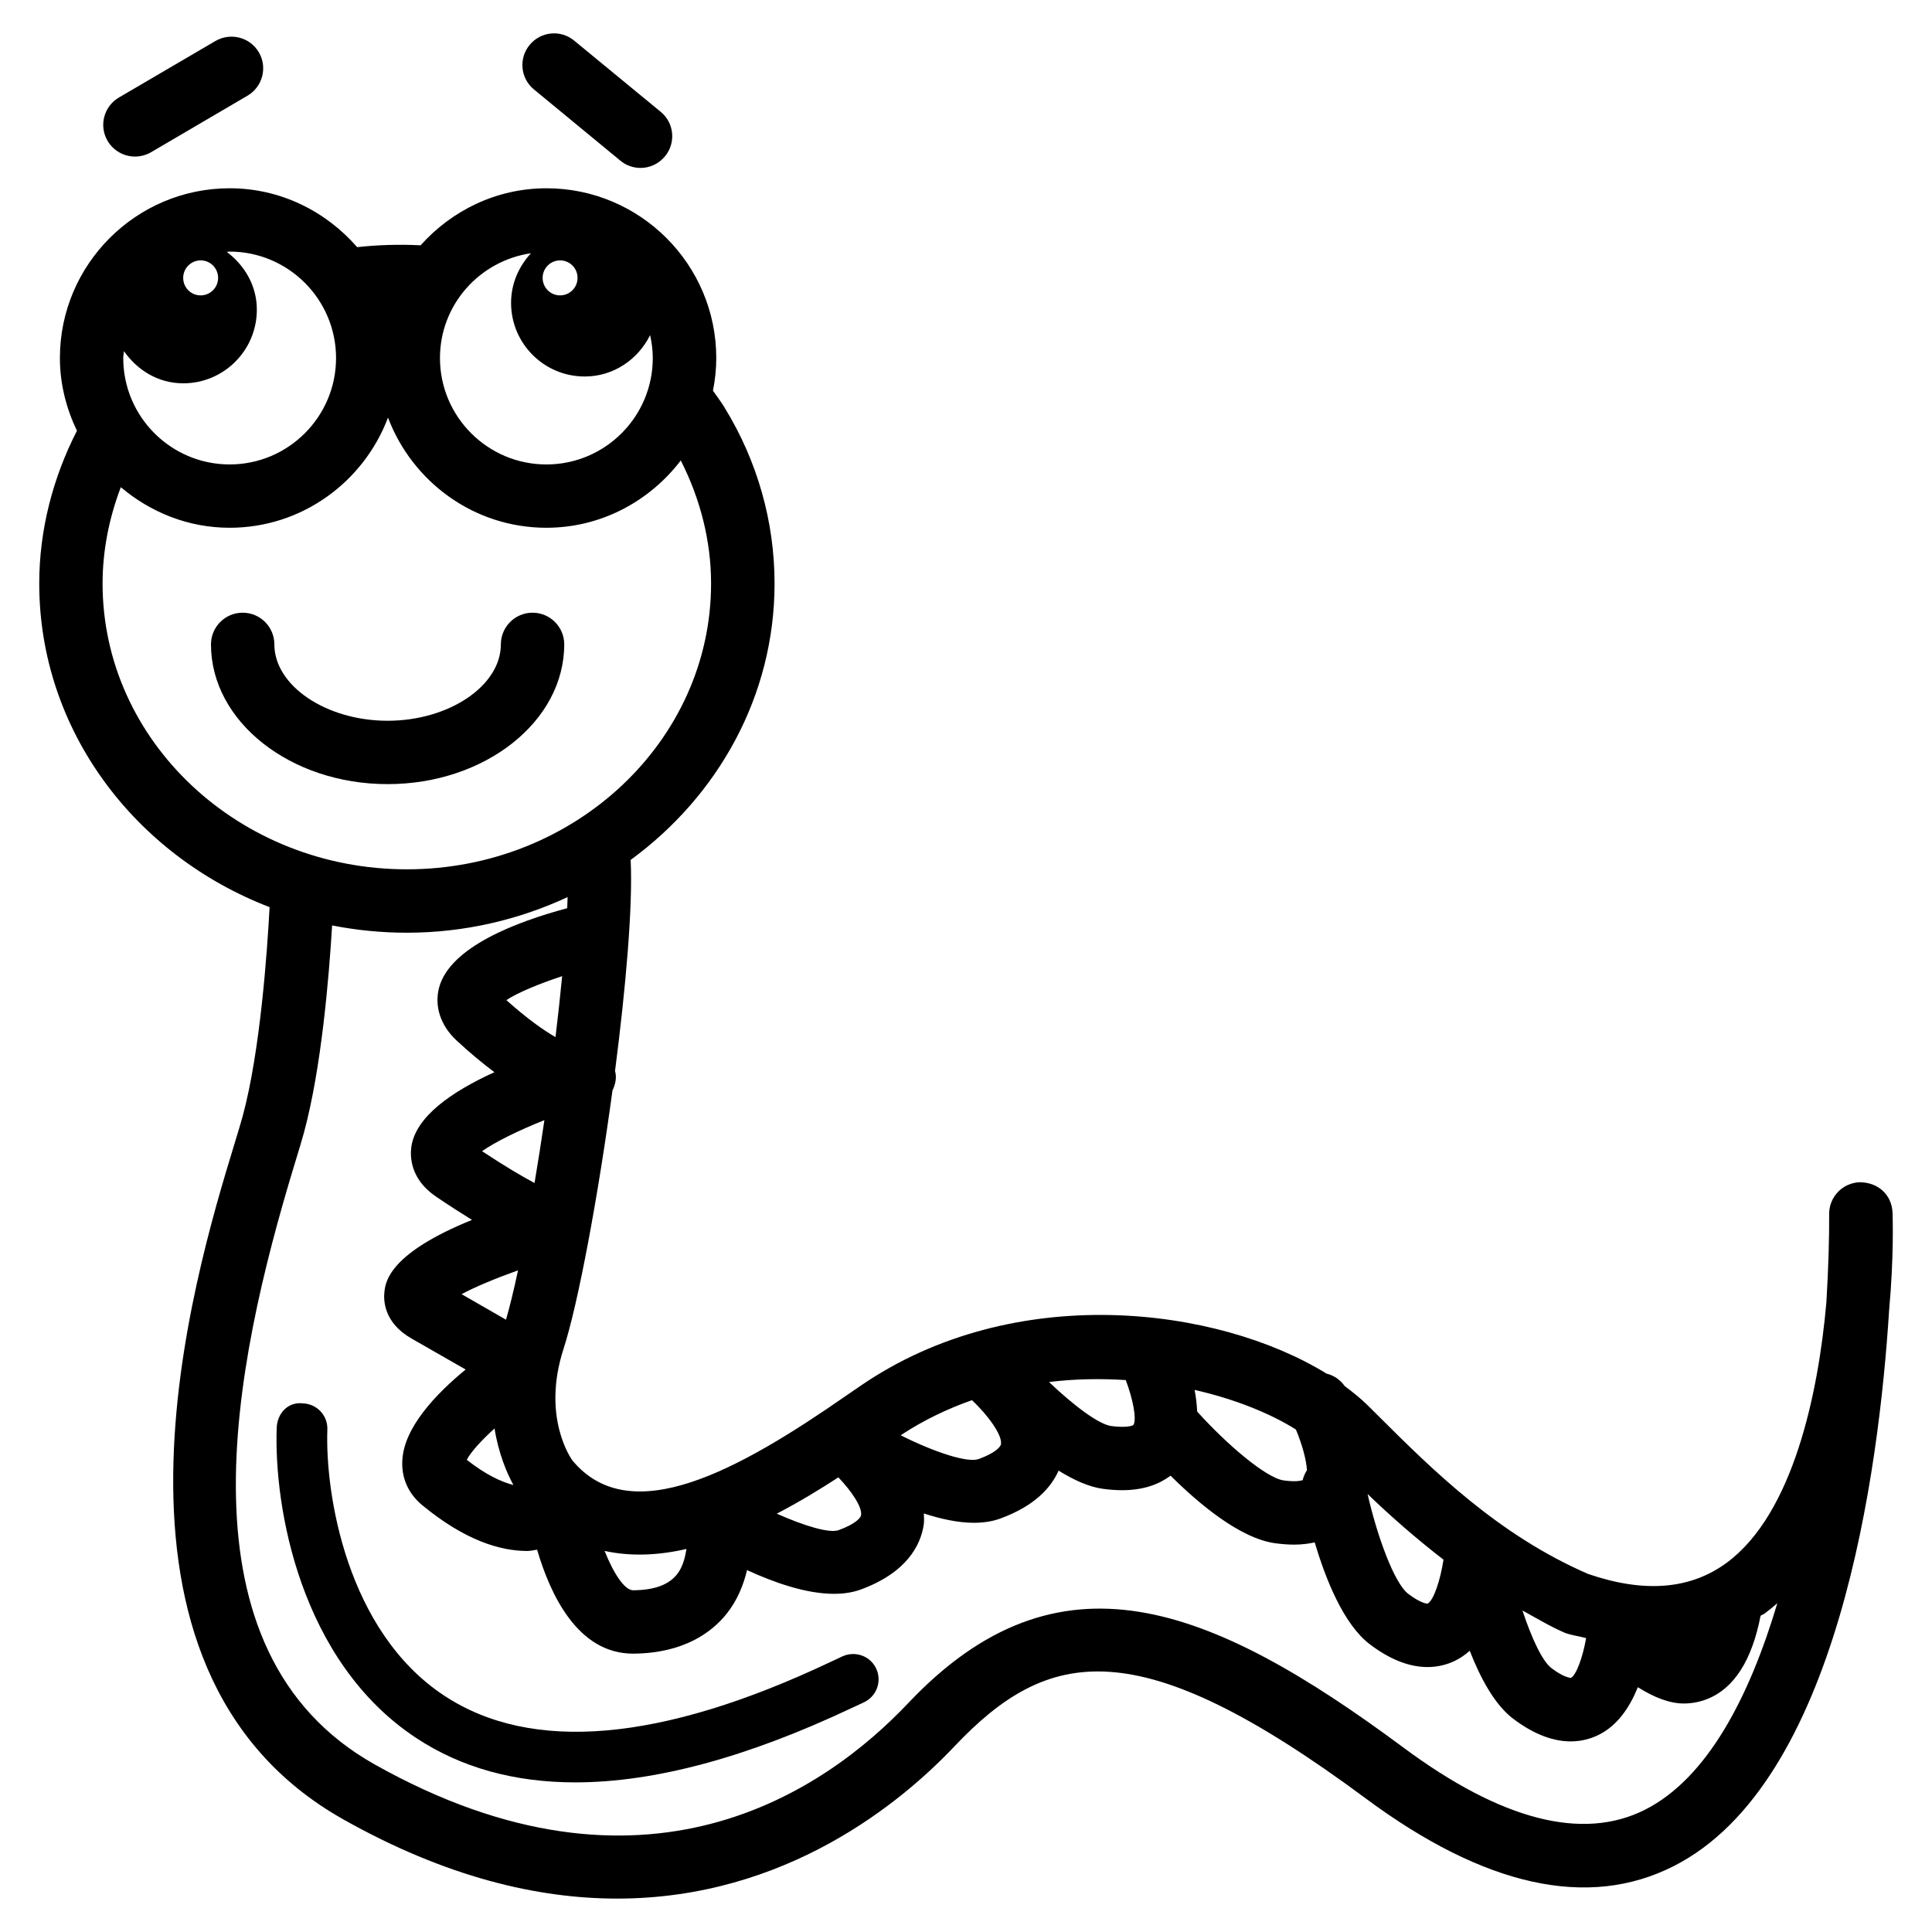
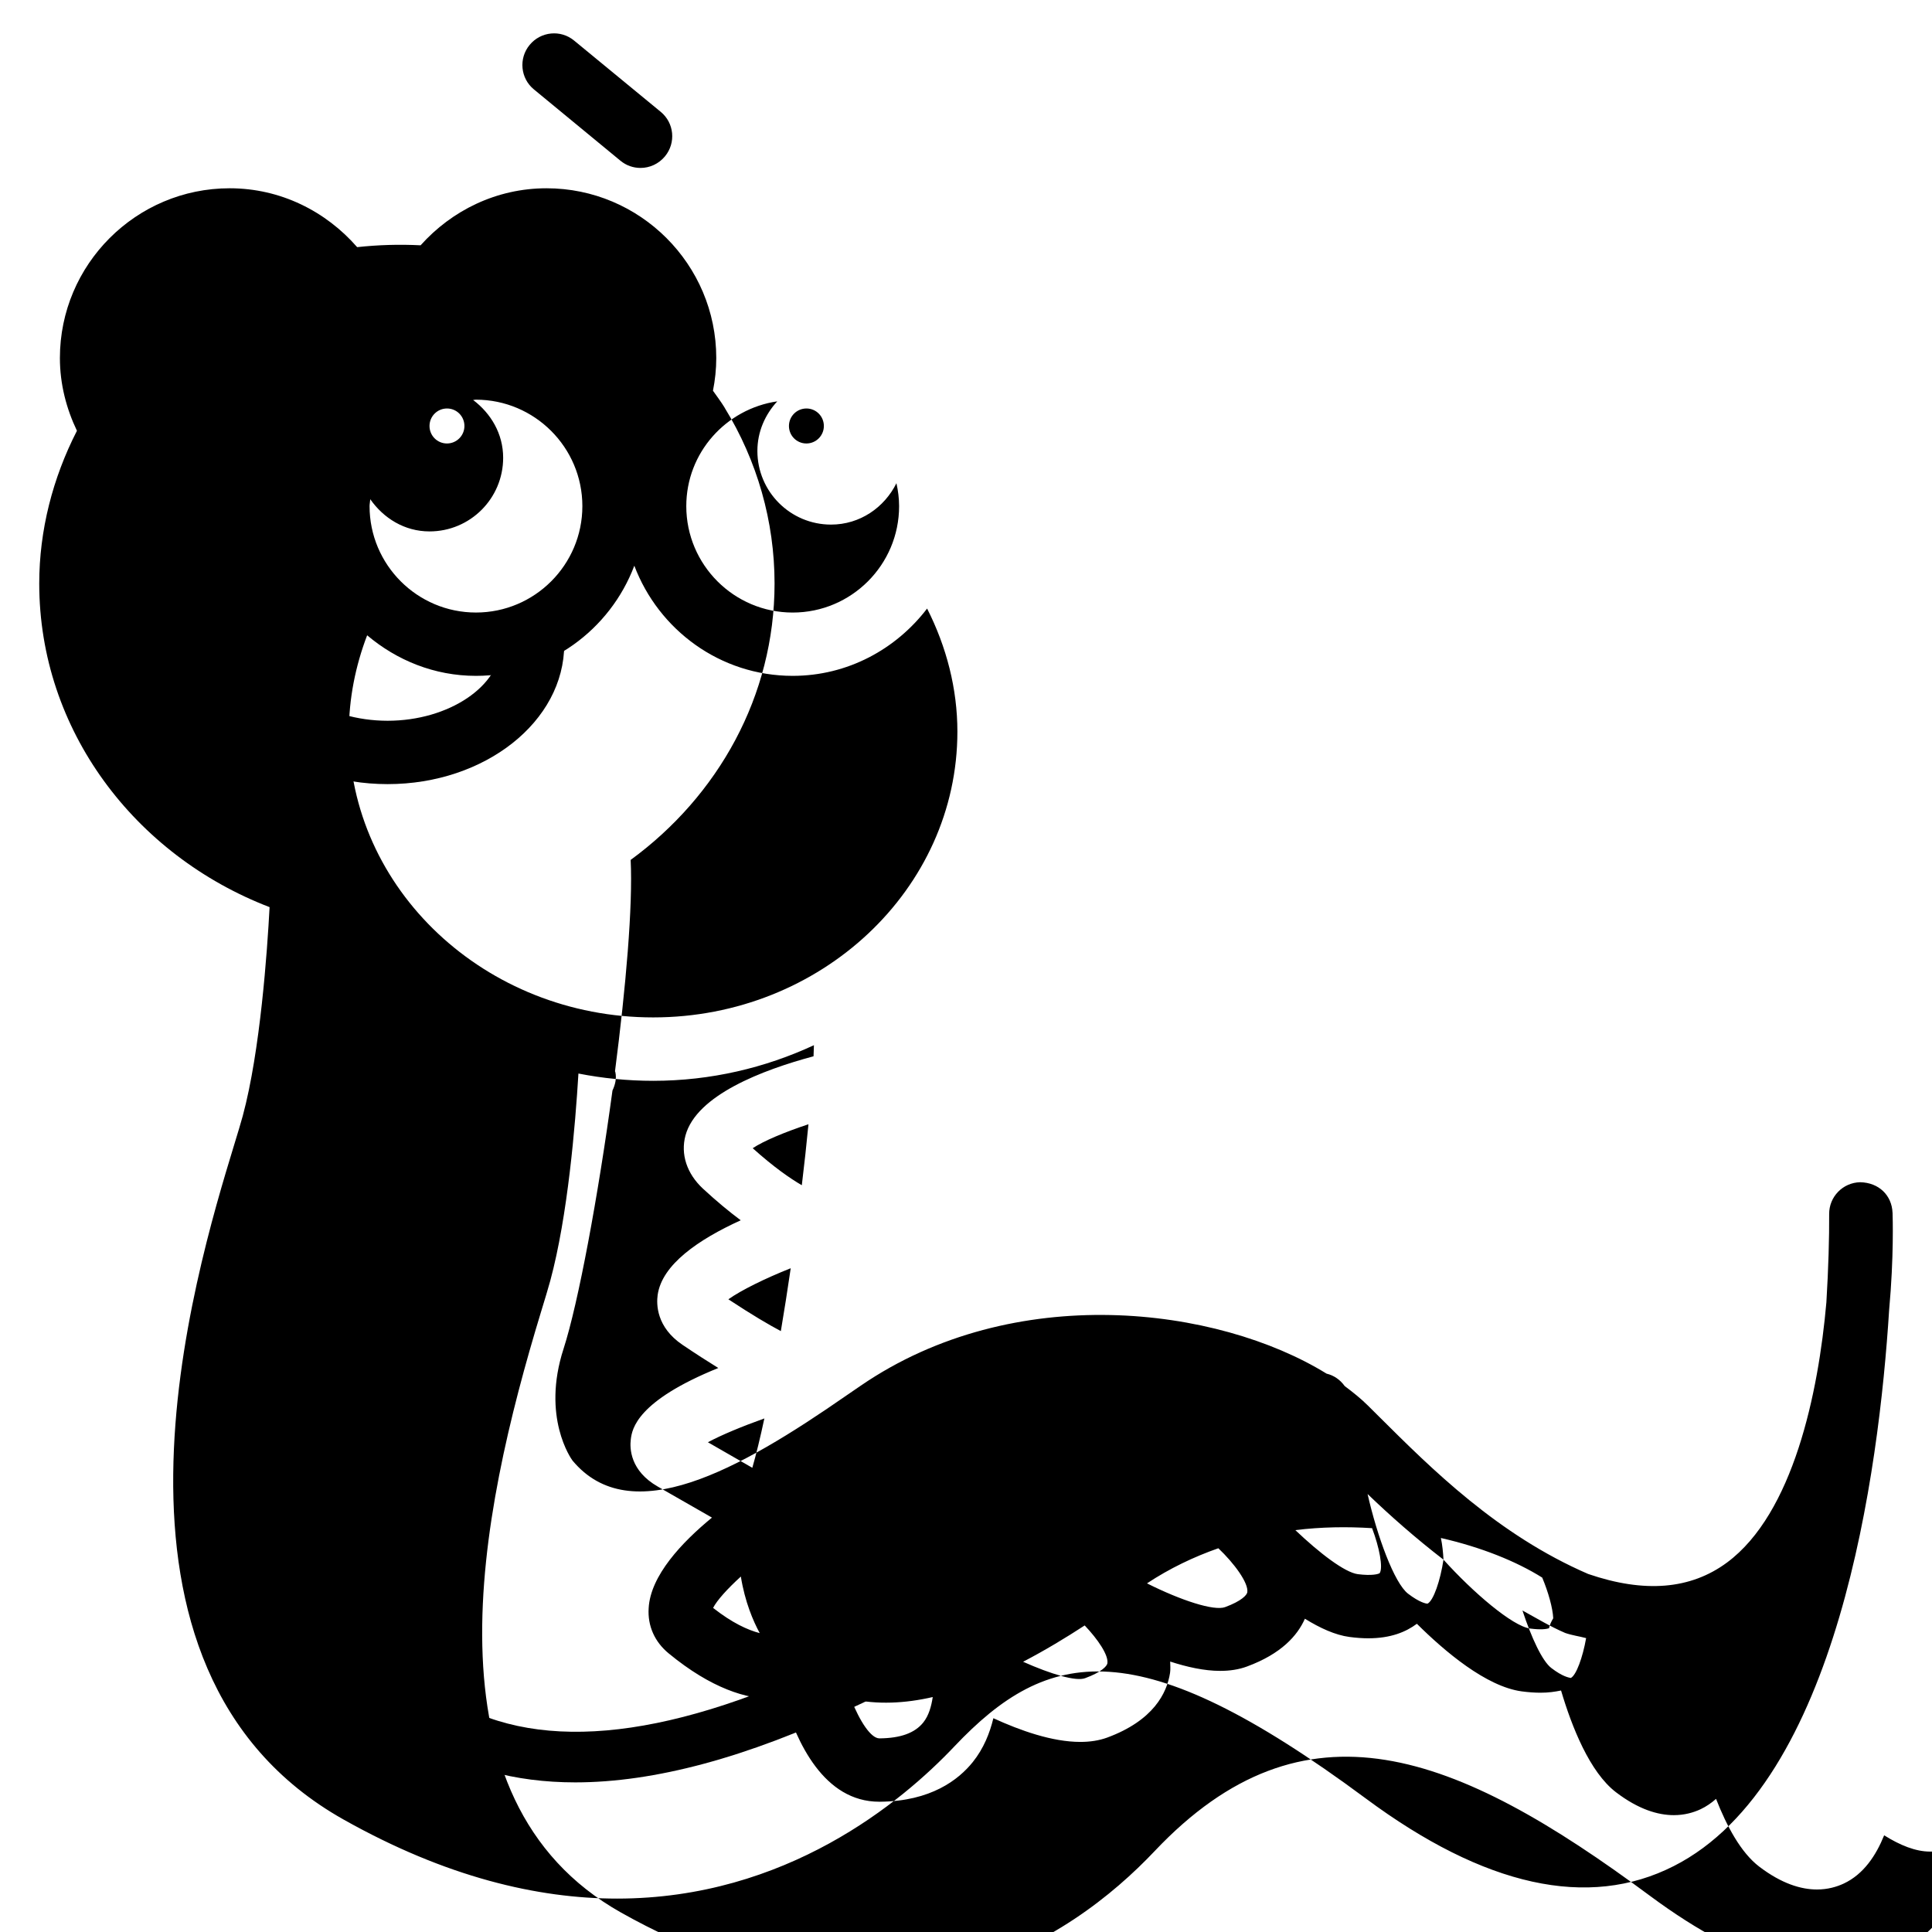
<svg xmlns="http://www.w3.org/2000/svg" fill="#000000" width="800px" height="800px" version="1.1" viewBox="144 144 512 512">
  <g>
-     <path d="m645.54 465.38c-0.184-4.586-3.594-7.977-8.582-8.078-4.586 0.102-8.246 3.848-8.211 8.445 0.035 6.215-0.184 14.258-0.738 23.395-2.117 24.098-8.801 55.922-26.301 68.922-9.691 7.188-21.934 8.16-36.828 3.055-23.949-10.363-41.43-27.777-55.484-41.766l-2.906-2.887c-1.797-1.781-3.894-3.477-6.129-5.141-1.211-1.695-2.887-2.84-4.805-3.293-28.852-17.801-82.809-24.688-123.48 3.207l-3.68 2.519c-28.668 19.934-57.316 35.789-72.684 17.297-0.336-0.453-8.23-11.504-2.367-29.605 3.914-12.109 9.168-40.438 12.965-68.449 0.707-1.512 1.125-3.141 0.773-4.836-0.016-0.102-0.082-0.168-0.102-0.27 2.887-22.352 4.754-43.816 4.148-56.008 23.141-16.93 38.137-43.43 38.137-73.254 0-16.391-4.566-32.496-13.234-46.586-0.016-0.016-0.016-0.035-0.016-0.051-0.941-1.527-2.031-2.973-3.074-4.449 0.555-2.805 0.875-5.691 0.875-8.664 0-24.805-20.188-44.988-44.988-44.988-13.285 0-25.125 5.91-33.367 15.113-5.644-0.285-11.27-0.117-16.812 0.488-8.262-9.473-20.27-15.602-33.789-15.602-24.805 0-44.988 20.188-44.988 44.988 0 6.918 1.715 13.418 4.516 19.277-6.43 12.547-9.992 26.402-9.992 40.477 0 38.809 25.309 72.043 61.043 85.766-0.621 11.738-2.469 38.121-7.106 55.316-0.52 1.914-1.328 4.551-2.301 7.742-10.445 34.293-42.234 138.66 29.004 178.73 27.105 15.25 51.387 20.957 72.5 20.957 44.754 0 75.438-25.594 89.375-40.32 24.789-26.18 48.465-31.137 109.01 13.77 31.523 23.395 59.012 29.438 81.633 17.938 43.562-22.066 54.395-104.76 57.082-147.35 1.297-14.207 0.941-24.668 0.91-25.812zm-81.199 112.74c-0.906 5.121-2.621 9.84-4.062 10.562-0.57-0.117-2.199-0.371-5.156-2.637-2.434-1.863-5.273-8.027-7.656-15.25 3.711 2.031 7.254 4.199 11.336 5.961 1.93 0.656 3.676 0.859 5.539 1.363zm-37.801-20.793c-0.84 5.543-2.652 10.883-4.231 11.656-0.371 0.016-2.098-0.301-5.156-2.637-3.644-2.789-8.195-15.215-10.73-26.418 6.012 5.777 12.66 11.641 20.117 17.398zm-65.277-39.246c-0.102-1.949-0.301-3.879-0.688-5.742 10.664 2.434 19.969 6.18 26.852 10.496 1.629 3.879 2.789 8.078 2.922 10.781-0.504 0.824-0.922 1.695-1.125 2.652-0.773 0.219-2.148 0.438-5.004 0.066-4.668-0.621-15.133-9.57-22.957-18.254zm-18.926-8.348c1.949 5.141 2.957 10.496 2.016 11.922-0.32 0.234-1.965 0.754-5.793 0.27-3.461-0.453-10.145-5.574-16.559-11.672 6.883-0.855 13.703-0.938 20.336-0.52zm-76.16 25.781c3.512 3.695 6.363 7.894 6.012 10.043-0.102 0.688-1.477 2.316-5.894 3.93-2.418 0.922-9.051-1.059-16.441-4.348 5.863-3.059 11.355-6.387 16.324-9.625zm16.508-11.152c6.027-3.981 12.395-7.019 18.91-9.305 4.199 3.981 8.043 9.203 7.676 11.656-0.102 0.707-1.461 2.316-5.894 3.945-2.922 1.074-11.656-1.762-20.691-6.297zm-56.777 30.129c-0.371 2.434-1.023 4.871-2.504 6.734-2.234 2.789-6.012 4.164-11.586 4.215h-0.035c-2.234 0-5.141-4.367-7.559-10.43 7.004 1.527 14.344 1.176 21.684-0.52zm-34.695-135.64c-3.125-1.812-7.391-4.769-13.016-9.809 2.887-1.93 8.48-4.266 14.777-6.348-0.488 5.125-1.09 10.566-1.762 16.156zm-5.559 38.66c-3.156-1.68-7.539-4.231-13.906-8.43 3.391-2.402 9.672-5.508 16.523-8.23-0.82 5.676-1.711 11.254-2.617 16.66zm-7.559 36.223-11.773-6.766c3.594-1.93 9-4.18 14.965-6.312-1.094 5.121-2.168 9.535-3.191 13.078zm-3.039 28.82c1.074 6.684 3.258 11.789 5.004 14.996-3.258-0.855-7.305-2.719-12.359-6.684 1.023-2 3.762-5.039 7.356-8.312zm22-304.91c0 2.551-2.066 4.637-4.637 4.637-2.57-0.004-4.617-2.086-4.617-4.637s2.066-4.637 4.637-4.637c2.566 0 4.617 2.082 4.617 4.637zm-12.344-6.531c-3.207 3.473-5.273 8.027-5.273 13.148 0 10.781 8.734 19.516 19.516 19.516 7.676 0 14.141-4.535 17.332-10.965 0.438 1.965 0.707 3.996 0.707 6.078 0 15.551-12.645 28.195-28.195 28.195-15.559 0-28.203-12.648-28.203-28.199 0-14.156 10.512-25.777 24.117-27.773zm-51.656 27.773c0 15.551-12.645 28.195-28.195 28.195-15.555 0.004-28.199-12.645-28.199-28.195 0-0.621 0.152-1.211 0.184-1.832 3.527 5.039 9.086 8.531 15.703 8.531 10.781 0 19.516-8.734 19.516-19.516 0-6.363-3.242-11.754-7.961-15.316 0.25 0 0.504-0.082 0.754-0.082 15.551 0.02 28.199 12.664 28.199 28.215zm-31.254-21.242c0 2.551-2.066 4.637-4.637 4.637-2.57-0.004-4.617-2.086-4.617-4.637s2.066-4.637 4.637-4.637c2.566 0 4.617 2.082 4.617 4.637zm-30.617 80.996c0-8.734 1.73-17.383 4.836-25.527 7.828 6.617 17.805 10.75 28.836 10.75 19.211 0 35.535-12.176 41.969-29.188 6.434 16.996 22.754 29.188 41.969 29.188 14.559 0 27.391-7.07 35.621-17.836 5.156 10.16 8.027 21.277 8.027 32.613 0 41.75-36.156 75.738-80.625 75.738-44.477 0-80.633-33.973-80.633-75.738zm408.79 324.94c-16.543 8.363-38.07 2.82-64.035-16.441-51.605-38.305-91.574-53.723-131.21-11.84-22.082 23.359-69.91 56.512-141.45 16.289-53.305-29.992-37.602-105.23-21.176-159.19 1.059-3.426 1.883-6.215 2.453-8.262 4.637-17.129 6.633-41.262 7.457-54.883 6.398 1.258 13.031 1.93 19.816 1.93 15.281 0 29.707-3.461 42.59-9.438-0.035 0.973-0.051 1.898-0.102 2.938-13.469 3.609-31.035 10.277-33.941 20.992-1.328 4.953 0.352 10.094 4.602 14.055 3.68 3.41 6.969 6.113 10.043 8.414-11.203 5.106-20.875 11.723-22.016 19.801-0.336 2.418-0.371 8.516 6.602 13.215 3.578 2.418 6.633 4.367 9.473 6.129-21.578 8.75-22.855 16.121-23.191 18.91-0.301 2.383-0.184 8.328 7.172 12.527l14.34 8.211c-7.945 6.531-16.305 15.348-16.777 24-0.309 4.672 1.59 8.938 5.301 11.98 11.336 9.336 20.672 12.109 27.762 12.109 0.992 0 1.746-0.234 2.652-0.336 3.477 11.875 10.766 27.543 25.41 27.543h0.219c13.434-0.133 20.758-5.793 24.551-10.512 2.906-3.629 4.5-7.676 5.457-11.621 7.121 3.273 15.617 6.281 23.039 6.281 2.535 0 4.938-0.352 7.106-1.141 12.293-4.535 15.852-11.824 16.676-17.145 0.152-1.023 0.051-2 0.035-3.008 4.469 1.445 9.035 2.469 13.25 2.469 2.519 0 4.938-0.352 7.106-1.16 9.102-3.359 13.383-8.211 15.348-12.664 3.981 2.469 8.027 4.332 11.824 4.836 1.781 0.234 3.441 0.352 4.973 0.352 5.981 0 9.992-1.695 12.879-3.848 7.356 7.305 18.371 16.66 27.809 17.918 1.781 0.234 3.441 0.352 4.973 0.352 2.047 0 3.797-0.25 5.426-0.586 2.856 9.656 7.609 21.648 14.543 26.953 6.012 4.586 11.168 6.078 15.348 6.078 2.82 0 5.188-0.688 7.07-1.562 1.527-0.723 2.887-1.664 4.113-2.754 2.82 7.188 6.551 14.207 11.418 17.938 6.012 4.586 11.168 6.078 15.332 6.078 2.82 0 5.188-0.688 7.07-1.562 5.324-2.484 8.598-7.523 10.73-12.797 4.215 2.637 8.312 4.316 12.191 4.316 2.133 0 4.199-0.402 6.215-1.191 7.172-2.856 11.855-10.363 14.125-22.066 0.371-0.25 0.789-0.371 1.141-0.637 1.125-0.855 2.234-1.746 3.293-2.672-7.441 24.957-18.59 46.367-35.031 54.699z" />
+     <path d="m645.54 465.38c-0.184-4.586-3.594-7.977-8.582-8.078-4.586 0.102-8.246 3.848-8.211 8.445 0.035 6.215-0.184 14.258-0.738 23.395-2.117 24.098-8.801 55.922-26.301 68.922-9.691 7.188-21.934 8.16-36.828 3.055-23.949-10.363-41.43-27.777-55.484-41.766l-2.906-2.887c-1.797-1.781-3.894-3.477-6.129-5.141-1.211-1.695-2.887-2.84-4.805-3.293-28.852-17.801-82.809-24.688-123.48 3.207l-3.68 2.519c-28.668 19.934-57.316 35.789-72.684 17.297-0.336-0.453-8.23-11.504-2.367-29.605 3.914-12.109 9.168-40.438 12.965-68.449 0.707-1.512 1.125-3.141 0.773-4.836-0.016-0.102-0.082-0.168-0.102-0.27 2.887-22.352 4.754-43.816 4.148-56.008 23.141-16.93 38.137-43.43 38.137-73.254 0-16.391-4.566-32.496-13.234-46.586-0.016-0.016-0.016-0.035-0.016-0.051-0.941-1.527-2.031-2.973-3.074-4.449 0.555-2.805 0.875-5.691 0.875-8.664 0-24.805-20.188-44.988-44.988-44.988-13.285 0-25.125 5.91-33.367 15.113-5.644-0.285-11.27-0.117-16.812 0.488-8.262-9.473-20.27-15.602-33.789-15.602-24.805 0-44.988 20.188-44.988 44.988 0 6.918 1.715 13.418 4.516 19.277-6.43 12.547-9.992 26.402-9.992 40.477 0 38.809 25.309 72.043 61.043 85.766-0.621 11.738-2.469 38.121-7.106 55.316-0.52 1.914-1.328 4.551-2.301 7.742-10.445 34.293-42.234 138.66 29.004 178.73 27.105 15.25 51.387 20.957 72.5 20.957 44.754 0 75.438-25.594 89.375-40.32 24.789-26.18 48.465-31.137 109.01 13.77 31.523 23.395 59.012 29.438 81.633 17.938 43.562-22.066 54.395-104.76 57.082-147.35 1.297-14.207 0.941-24.668 0.91-25.812zm-81.199 112.74c-0.906 5.121-2.621 9.84-4.062 10.562-0.57-0.117-2.199-0.371-5.156-2.637-2.434-1.863-5.273-8.027-7.656-15.25 3.711 2.031 7.254 4.199 11.336 5.961 1.93 0.656 3.676 0.859 5.539 1.363zm-37.801-20.793c-0.84 5.543-2.652 10.883-4.231 11.656-0.371 0.016-2.098-0.301-5.156-2.637-3.644-2.789-8.195-15.215-10.73-26.418 6.012 5.777 12.66 11.641 20.117 17.398zc-0.102-1.949-0.301-3.879-0.688-5.742 10.664 2.434 19.969 6.18 26.852 10.496 1.629 3.879 2.789 8.078 2.922 10.781-0.504 0.824-0.922 1.695-1.125 2.652-0.773 0.219-2.148 0.438-5.004 0.066-4.668-0.621-15.133-9.57-22.957-18.254zm-18.926-8.348c1.949 5.141 2.957 10.496 2.016 11.922-0.32 0.234-1.965 0.754-5.793 0.27-3.461-0.453-10.145-5.574-16.559-11.672 6.883-0.855 13.703-0.938 20.336-0.52zm-76.16 25.781c3.512 3.695 6.363 7.894 6.012 10.043-0.102 0.688-1.477 2.316-5.894 3.93-2.418 0.922-9.051-1.059-16.441-4.348 5.863-3.059 11.355-6.387 16.324-9.625zm16.508-11.152c6.027-3.981 12.395-7.019 18.91-9.305 4.199 3.981 8.043 9.203 7.676 11.656-0.102 0.707-1.461 2.316-5.894 3.945-2.922 1.074-11.656-1.762-20.691-6.297zm-56.777 30.129c-0.371 2.434-1.023 4.871-2.504 6.734-2.234 2.789-6.012 4.164-11.586 4.215h-0.035c-2.234 0-5.141-4.367-7.559-10.43 7.004 1.527 14.344 1.176 21.684-0.52zm-34.695-135.64c-3.125-1.812-7.391-4.769-13.016-9.809 2.887-1.93 8.48-4.266 14.777-6.348-0.488 5.125-1.09 10.566-1.762 16.156zm-5.559 38.66c-3.156-1.68-7.539-4.231-13.906-8.43 3.391-2.402 9.672-5.508 16.523-8.23-0.82 5.676-1.711 11.254-2.617 16.66zm-7.559 36.223-11.773-6.766c3.594-1.93 9-4.18 14.965-6.312-1.094 5.121-2.168 9.535-3.191 13.078zm-3.039 28.82c1.074 6.684 3.258 11.789 5.004 14.996-3.258-0.855-7.305-2.719-12.359-6.684 1.023-2 3.762-5.039 7.356-8.312zm22-304.91c0 2.551-2.066 4.637-4.637 4.637-2.57-0.004-4.617-2.086-4.617-4.637s2.066-4.637 4.637-4.637c2.566 0 4.617 2.082 4.617 4.637zm-12.344-6.531c-3.207 3.473-5.273 8.027-5.273 13.148 0 10.781 8.734 19.516 19.516 19.516 7.676 0 14.141-4.535 17.332-10.965 0.438 1.965 0.707 3.996 0.707 6.078 0 15.551-12.645 28.195-28.195 28.195-15.559 0-28.203-12.648-28.203-28.199 0-14.156 10.512-25.777 24.117-27.773zm-51.656 27.773c0 15.551-12.645 28.195-28.195 28.195-15.555 0.004-28.199-12.645-28.199-28.195 0-0.621 0.152-1.211 0.184-1.832 3.527 5.039 9.086 8.531 15.703 8.531 10.781 0 19.516-8.734 19.516-19.516 0-6.363-3.242-11.754-7.961-15.316 0.25 0 0.504-0.082 0.754-0.082 15.551 0.02 28.199 12.664 28.199 28.215zm-31.254-21.242c0 2.551-2.066 4.637-4.637 4.637-2.57-0.004-4.617-2.086-4.617-4.637s2.066-4.637 4.637-4.637c2.566 0 4.617 2.082 4.617 4.637zm-30.617 80.996c0-8.734 1.73-17.383 4.836-25.527 7.828 6.617 17.805 10.75 28.836 10.75 19.211 0 35.535-12.176 41.969-29.188 6.434 16.996 22.754 29.188 41.969 29.188 14.559 0 27.391-7.07 35.621-17.836 5.156 10.16 8.027 21.277 8.027 32.613 0 41.75-36.156 75.738-80.625 75.738-44.477 0-80.633-33.973-80.633-75.738zm408.79 324.94c-16.543 8.363-38.07 2.82-64.035-16.441-51.605-38.305-91.574-53.723-131.21-11.84-22.082 23.359-69.91 56.512-141.45 16.289-53.305-29.992-37.602-105.23-21.176-159.19 1.059-3.426 1.883-6.215 2.453-8.262 4.637-17.129 6.633-41.262 7.457-54.883 6.398 1.258 13.031 1.93 19.816 1.93 15.281 0 29.707-3.461 42.59-9.438-0.035 0.973-0.051 1.898-0.102 2.938-13.469 3.609-31.035 10.277-33.941 20.992-1.328 4.953 0.352 10.094 4.602 14.055 3.68 3.41 6.969 6.113 10.043 8.414-11.203 5.106-20.875 11.723-22.016 19.801-0.336 2.418-0.371 8.516 6.602 13.215 3.578 2.418 6.633 4.367 9.473 6.129-21.578 8.75-22.855 16.121-23.191 18.91-0.301 2.383-0.184 8.328 7.172 12.527l14.34 8.211c-7.945 6.531-16.305 15.348-16.777 24-0.309 4.672 1.59 8.938 5.301 11.98 11.336 9.336 20.672 12.109 27.762 12.109 0.992 0 1.746-0.234 2.652-0.336 3.477 11.875 10.766 27.543 25.41 27.543h0.219c13.434-0.133 20.758-5.793 24.551-10.512 2.906-3.629 4.5-7.676 5.457-11.621 7.121 3.273 15.617 6.281 23.039 6.281 2.535 0 4.938-0.352 7.106-1.141 12.293-4.535 15.852-11.824 16.676-17.145 0.152-1.023 0.051-2 0.035-3.008 4.469 1.445 9.035 2.469 13.25 2.469 2.519 0 4.938-0.352 7.106-1.16 9.102-3.359 13.383-8.211 15.348-12.664 3.981 2.469 8.027 4.332 11.824 4.836 1.781 0.234 3.441 0.352 4.973 0.352 5.981 0 9.992-1.695 12.879-3.848 7.356 7.305 18.371 16.66 27.809 17.918 1.781 0.234 3.441 0.352 4.973 0.352 2.047 0 3.797-0.25 5.426-0.586 2.856 9.656 7.609 21.648 14.543 26.953 6.012 4.586 11.168 6.078 15.348 6.078 2.82 0 5.188-0.688 7.07-1.562 1.527-0.723 2.887-1.664 4.113-2.754 2.82 7.188 6.551 14.207 11.418 17.938 6.012 4.586 11.168 6.078 15.332 6.078 2.82 0 5.188-0.688 7.07-1.562 5.324-2.484 8.598-7.523 10.73-12.797 4.215 2.637 8.312 4.316 12.191 4.316 2.133 0 4.199-0.402 6.215-1.191 7.172-2.856 11.855-10.363 14.125-22.066 0.371-0.25 0.789-0.371 1.141-0.637 1.125-0.855 2.234-1.746 3.293-2.672-7.441 24.957-18.59 46.367-35.031 54.699z" />
    <path d="m293.53 314.77c0-4.637-3.762-8.398-8.398-8.398-4.637 0-8.398 3.762-8.398 8.398 0 10.965-13.738 20.238-30.012 20.238s-30.012-9.27-30.012-20.238c0-4.637-3.762-8.398-8.398-8.398-4.637 0-8.398 3.762-8.398 8.398 0 20.422 20.992 37.031 46.805 37.031 25.82 0 46.812-16.609 46.812-37.031z" />
    <path d="m367.42 582.88-3.492 1.629c-44.688 21.125-79.066 24.117-102.21 8.852-25.895-17.078-31.57-53.57-30.969-70.5 0.152-3.711-2.754-6.816-6.465-6.953-4.062-0.488-6.816 2.754-6.953 6.465-0.773 20.977 6.164 61.902 36.98 82.223 11.891 7.844 25.98 11.754 42.152 11.754 20.957 0 45.445-6.582 73.254-19.715l3.106-1.445c3.391-1.512 4.938-5.457 3.441-8.852-1.492-3.426-5.473-4.887-8.848-3.457z" />
    <path d="m308.42 186.59c1.562 1.293 3.445 1.914 5.324 1.914 2.418 0 4.82-1.059 6.481-3.074 2.957-3.578 2.453-8.867-1.141-11.805l-22.922-18.859c-3.543-2.957-8.852-2.453-11.805 1.141-2.957 3.578-2.438 8.883 1.156 11.805z" />
-     <path d="m179.77 185.49c1.445 0 2.906-0.371 4.25-1.141l25.578-14.996c3.996-2.352 5.34-7.492 3.004-11.488-2.367-4.012-7.488-5.324-11.504-3.004l-25.574 14.977c-4.016 2.352-5.359 7.508-3.008 11.504 1.578 2.656 4.383 4.148 7.254 4.148z" />
  </g>
</svg>